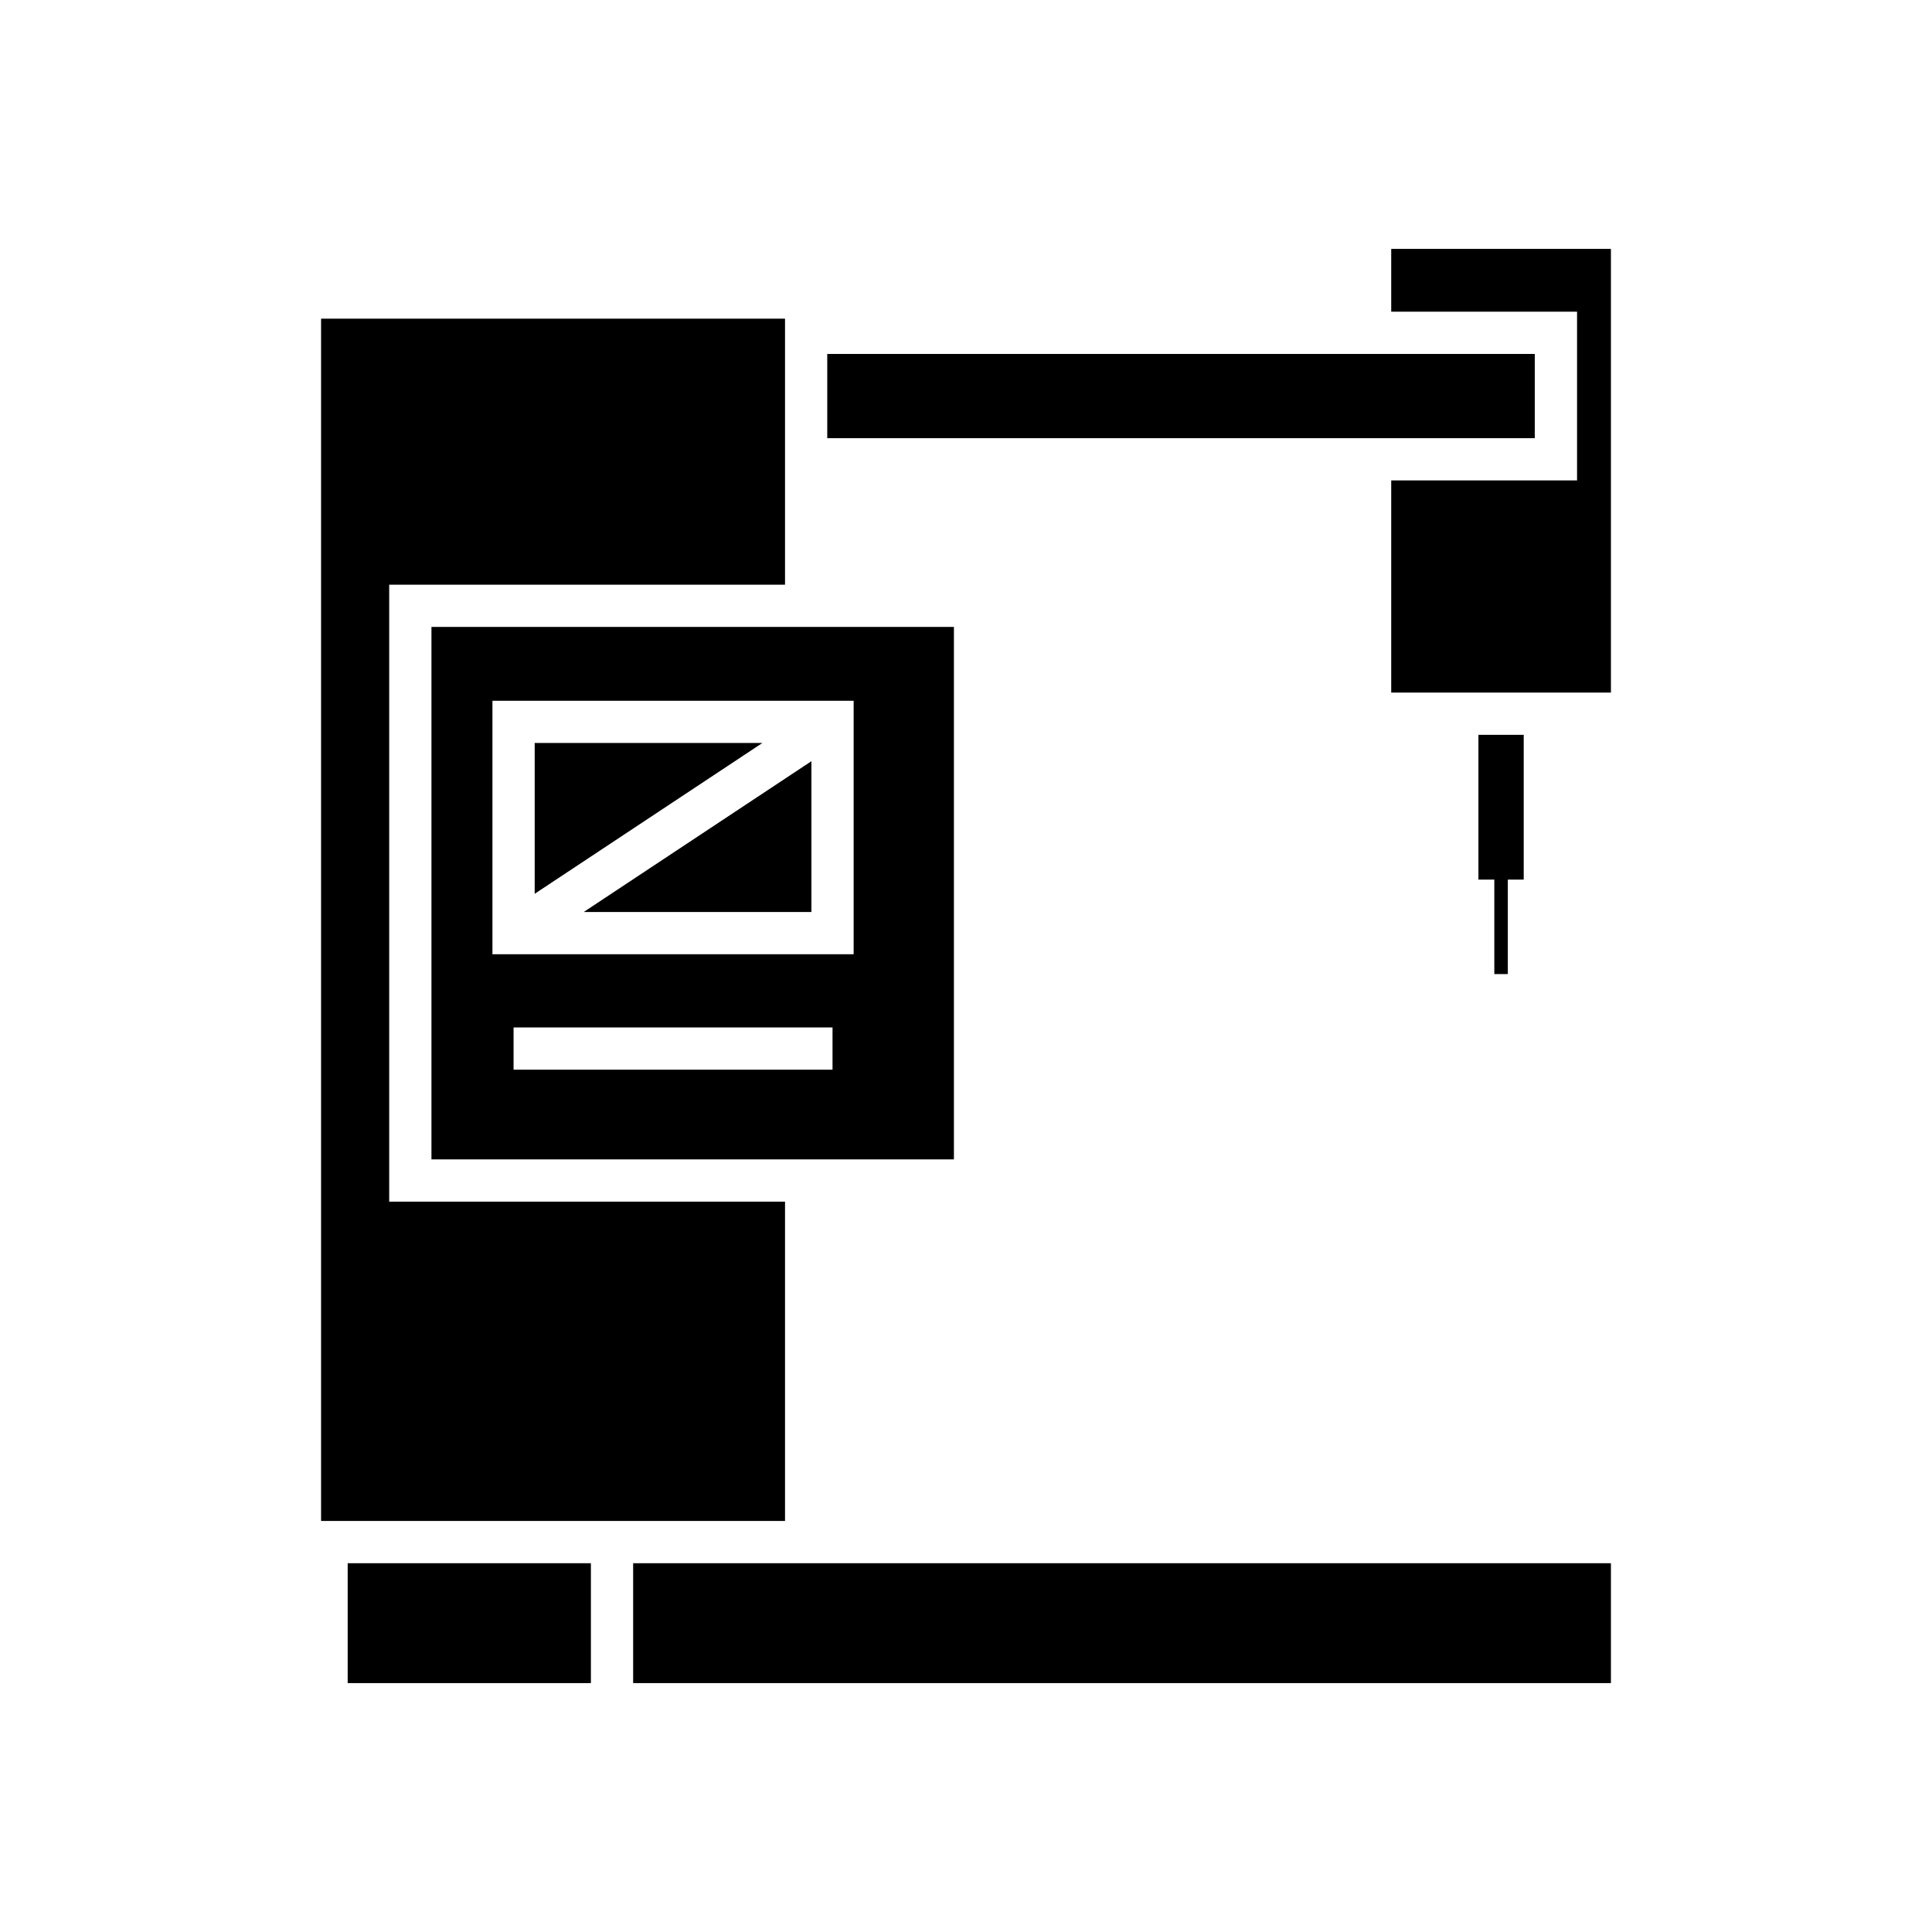
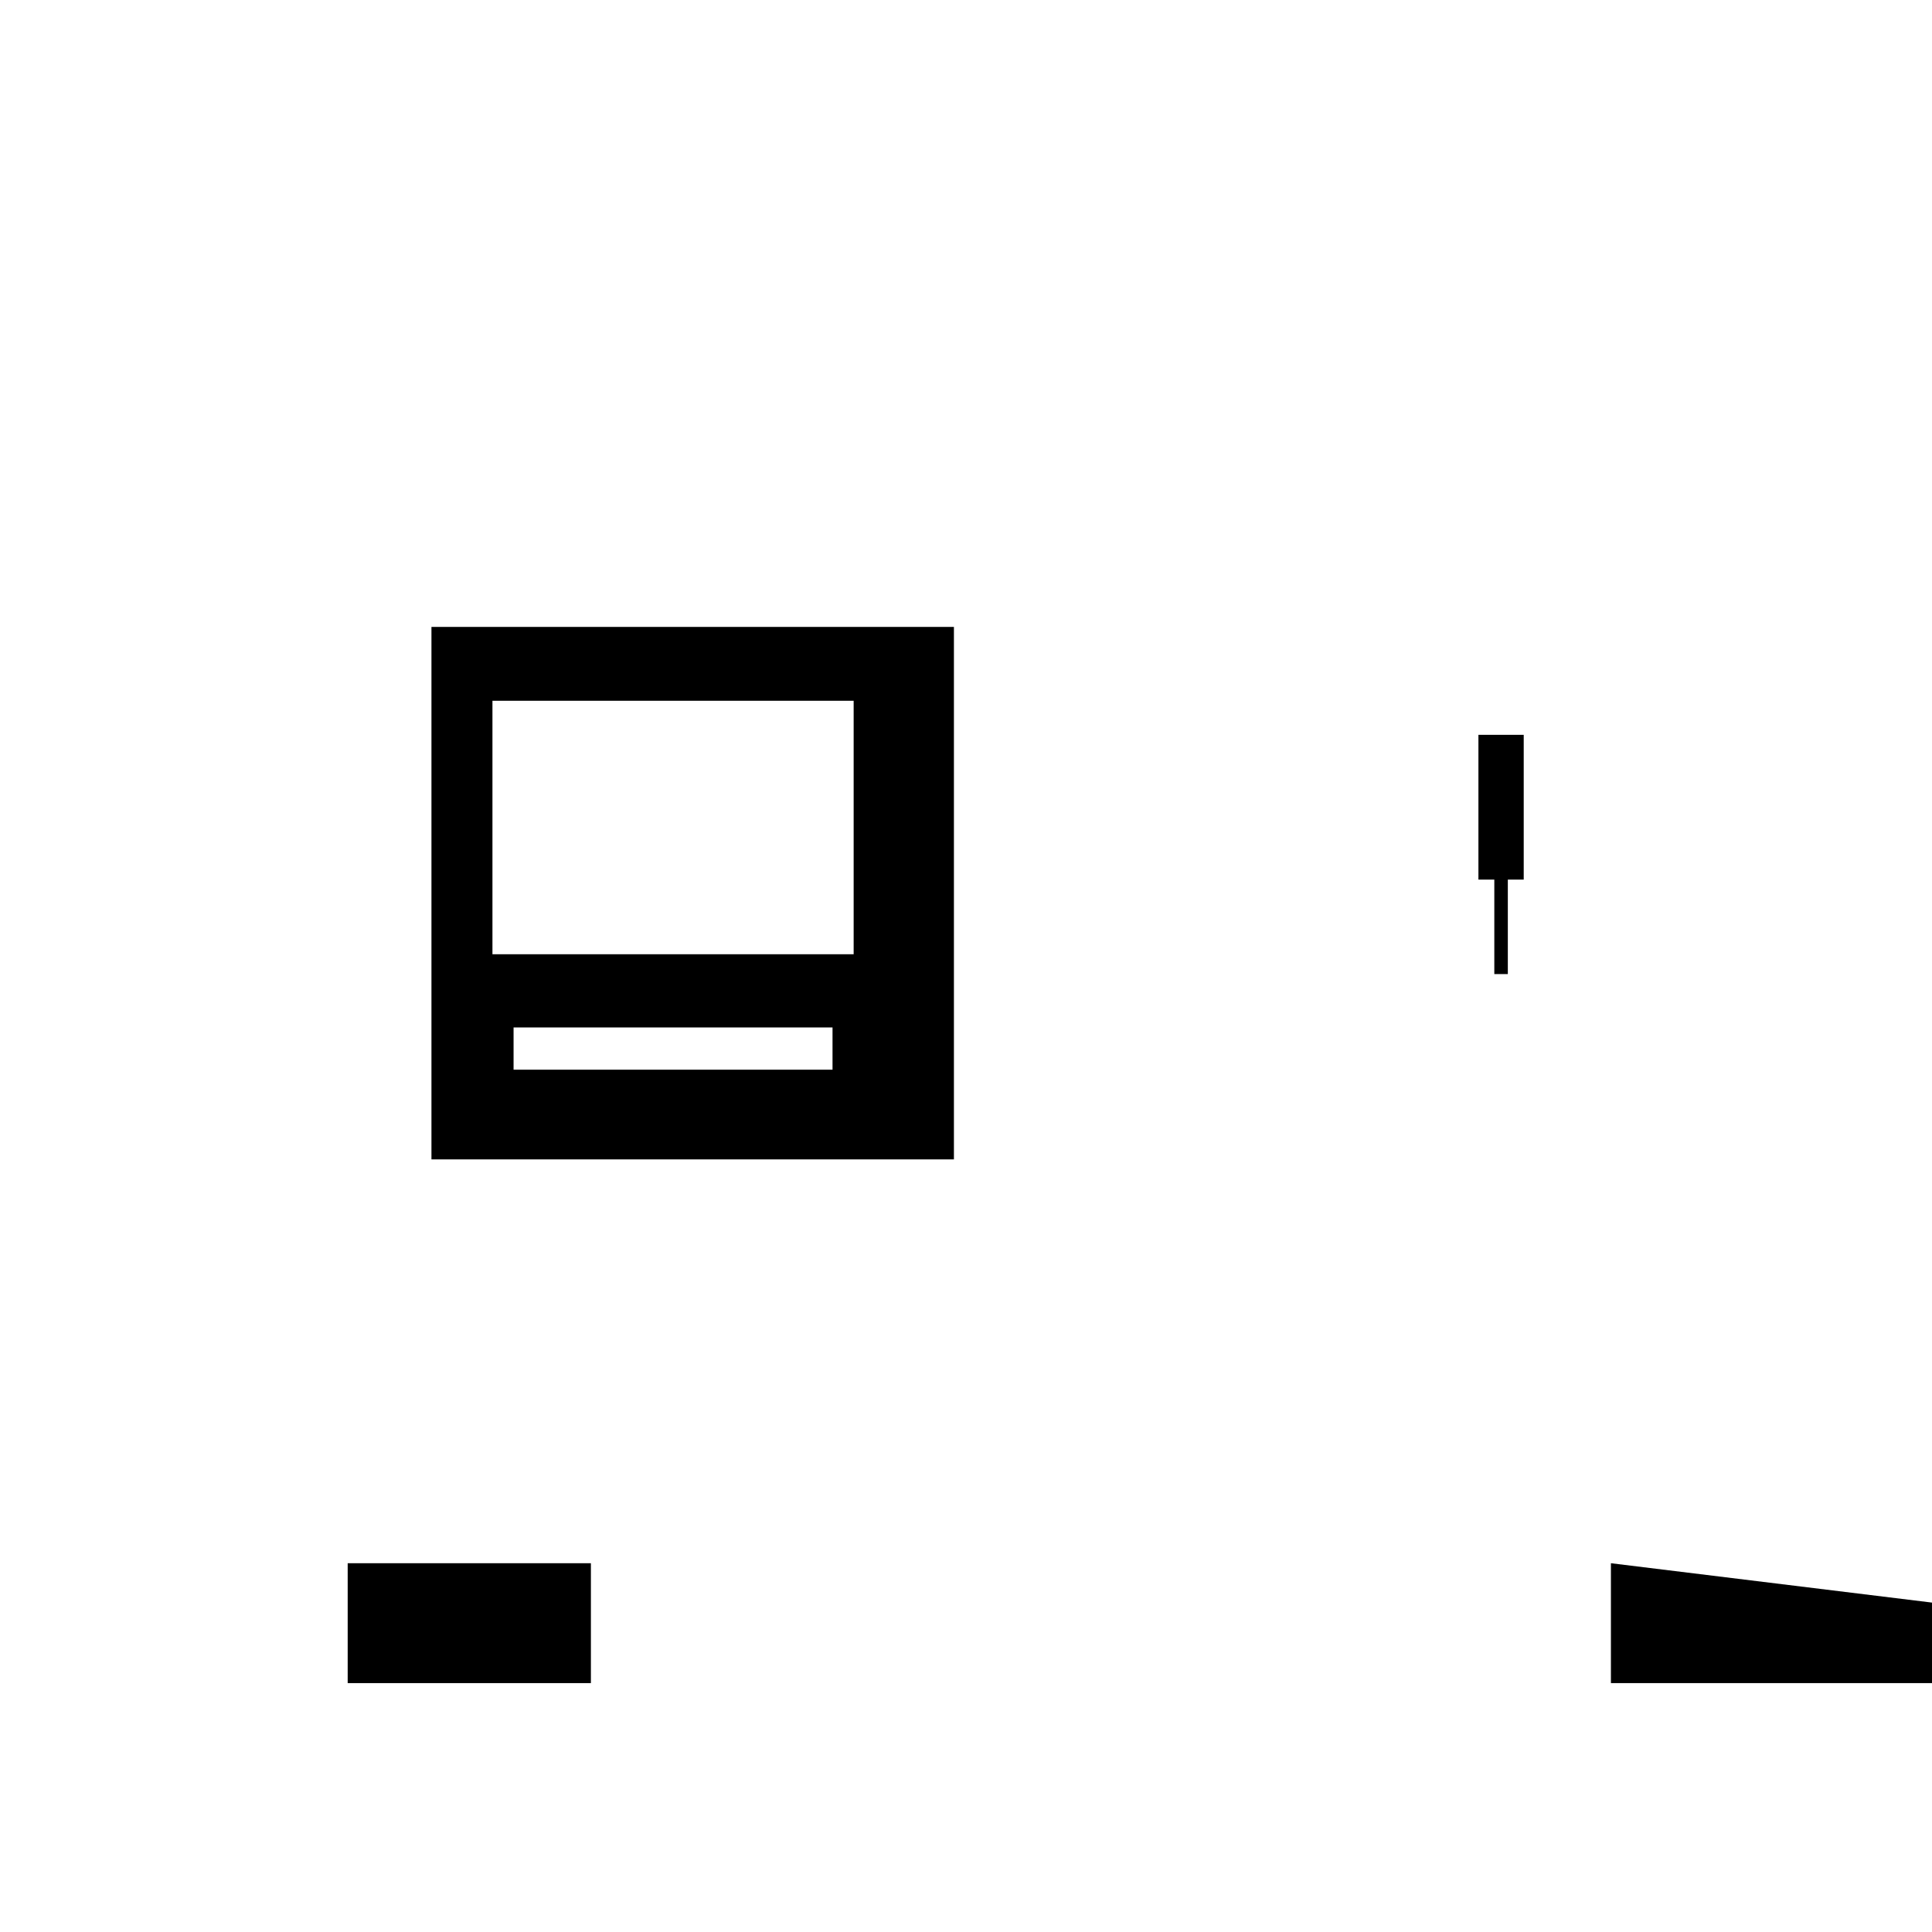
<svg xmlns="http://www.w3.org/2000/svg" fill="#000000" width="800px" height="800px" version="1.1" viewBox="144 144 512 512">
  <g>
-     <path d="m285.7 340.9v39.961l60.336-39.961z" />
-     <path d="m359.03 385.69v-39.961l-60.34 39.961z" />
    <path d="m357.64 310.14h-99.301v141.11h138.46v-141.11zm6.988 117.34h-84.527v-11.195h84.527zm5.598-30.594h-95.723v-67.176h95.723z" />
    <path d="m236.14 558.27h64.453v31.773h-64.453z" />
-     <path d="m229.09 547.07h122.95v-84.621h-104.9v-163.5h104.9v-70.5h-122.95z" />
-     <path d="m570.91 558.27h-259.12v31.77h259.12z" />
-     <path d="m363.23 237.8h187.5v22.324h-187.5z" />
-     <path d="m570.91 209.96h-58.223v16.641h49.246v44.715h-49.246v56.227h58.223z" />
+     <path d="m570.91 558.27v31.77h259.12z" />
    <path d="m543.59 402.14v-25.035h4.211v-38.367h-12.004v38.367h4.211v25.035z" />
  </g>
</svg>